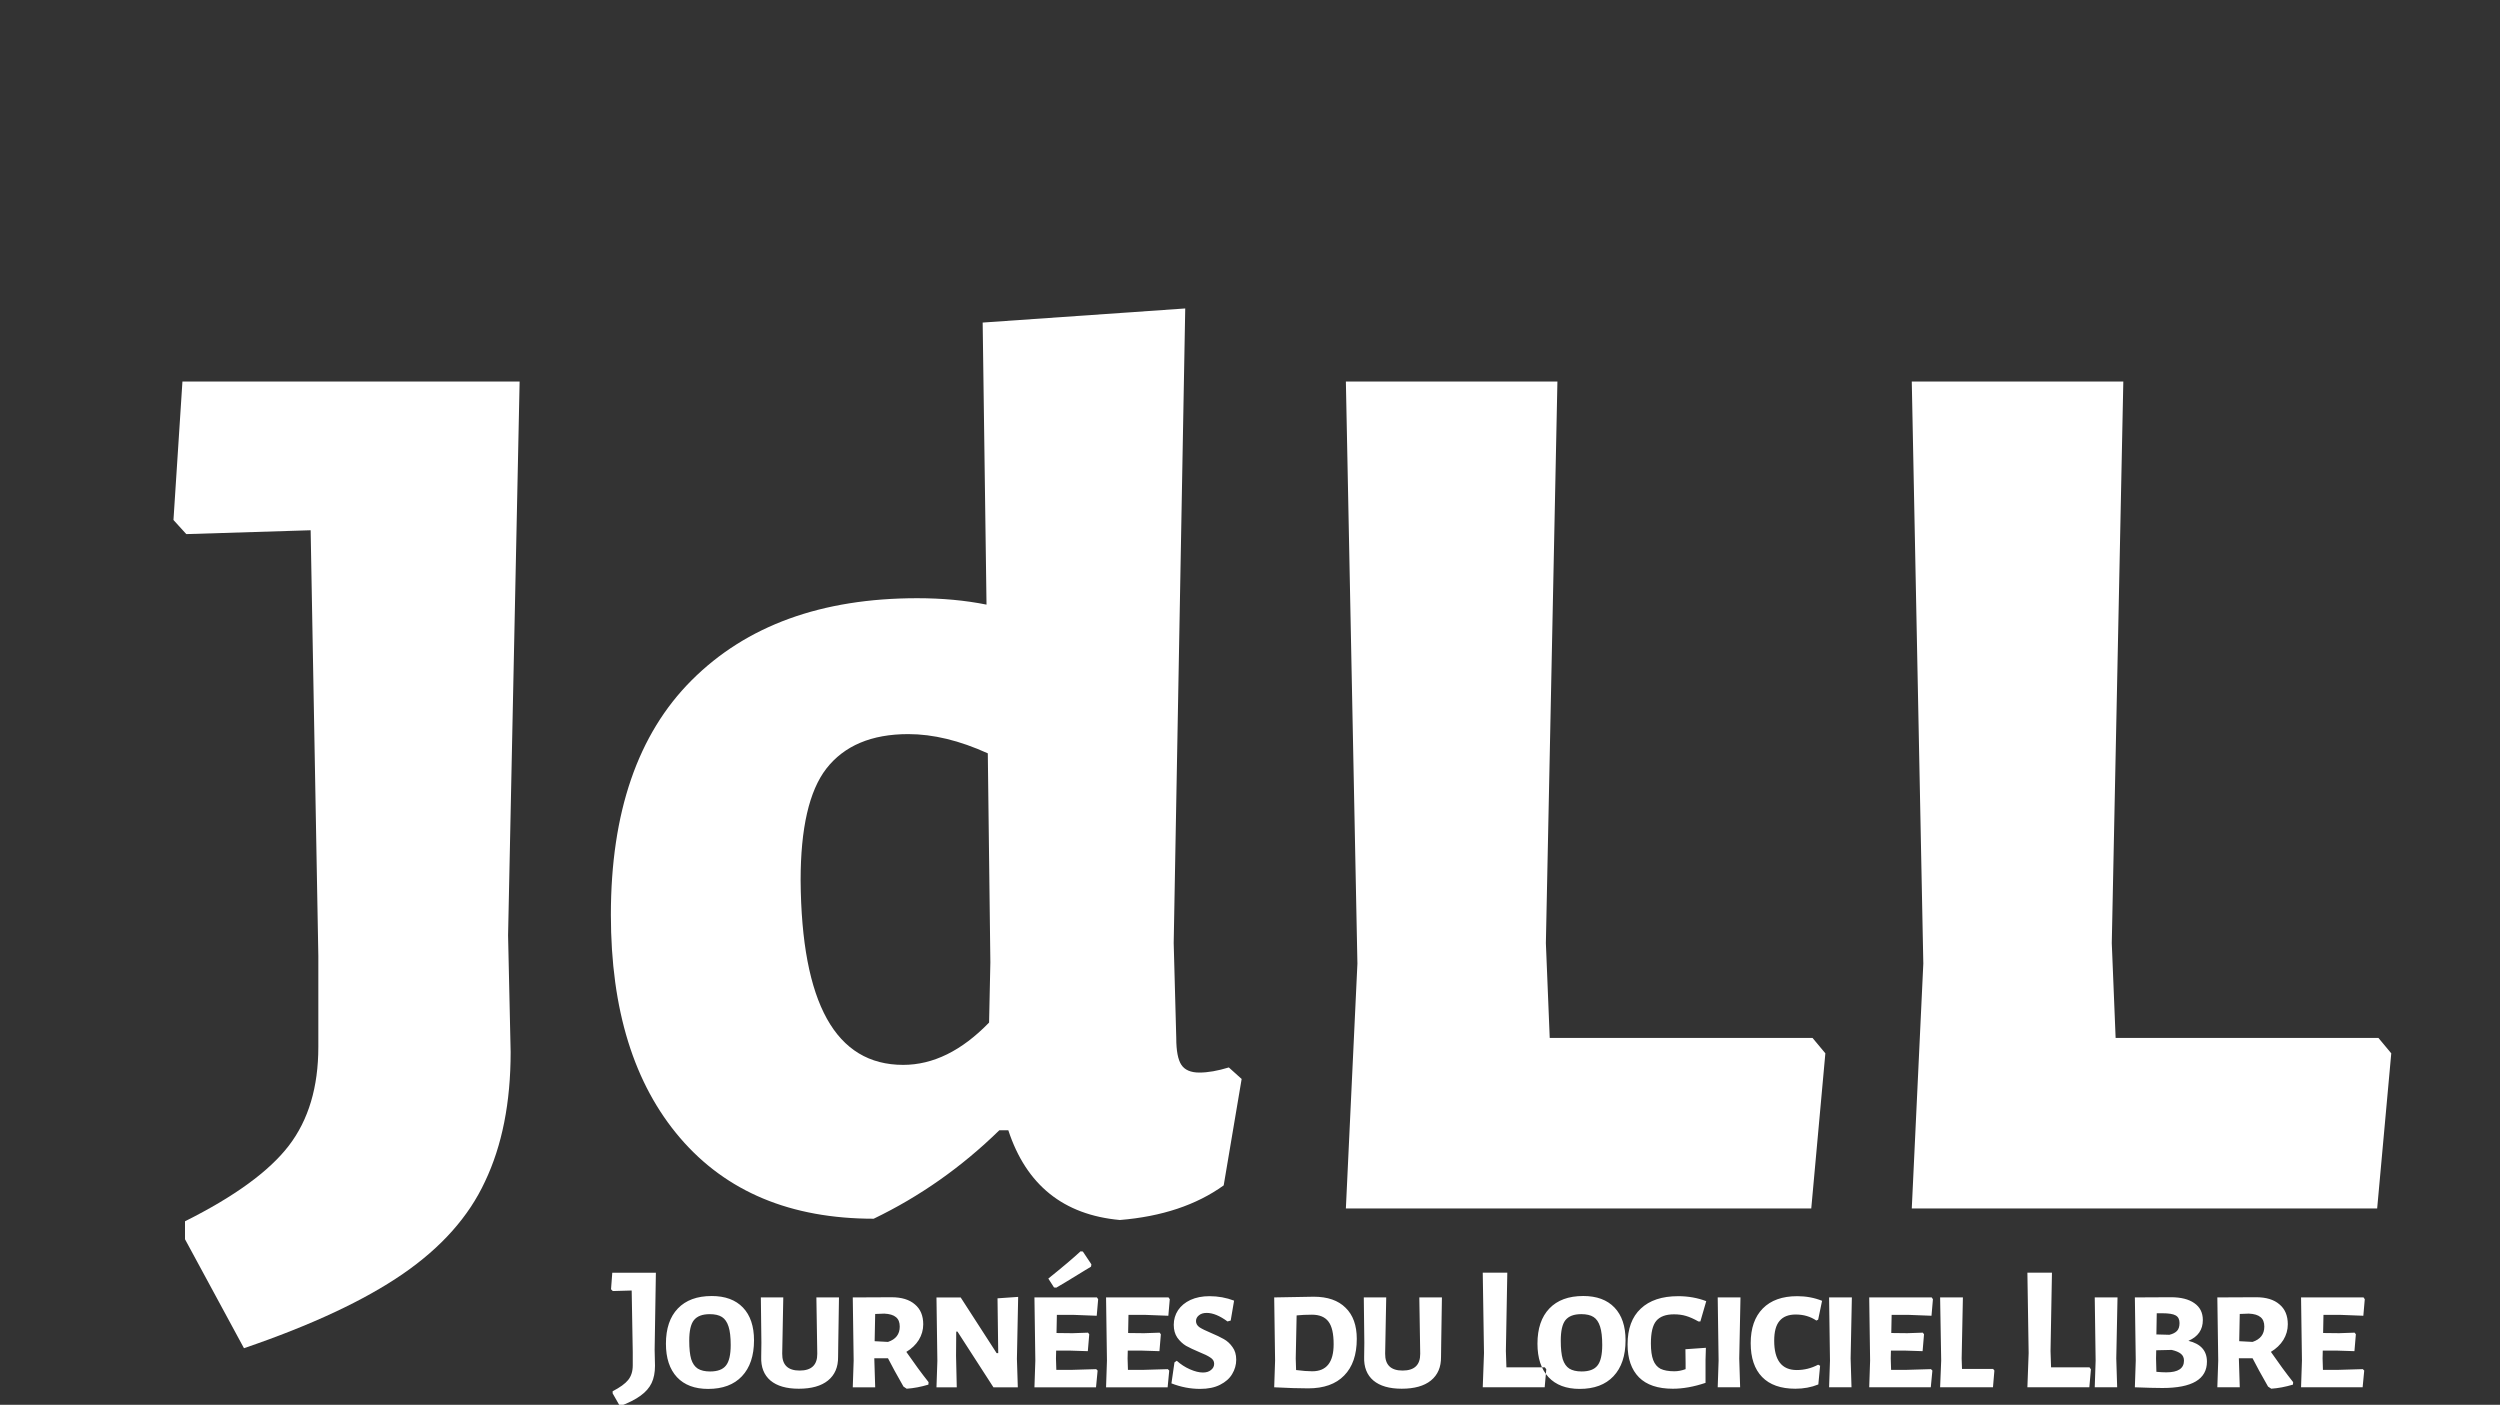
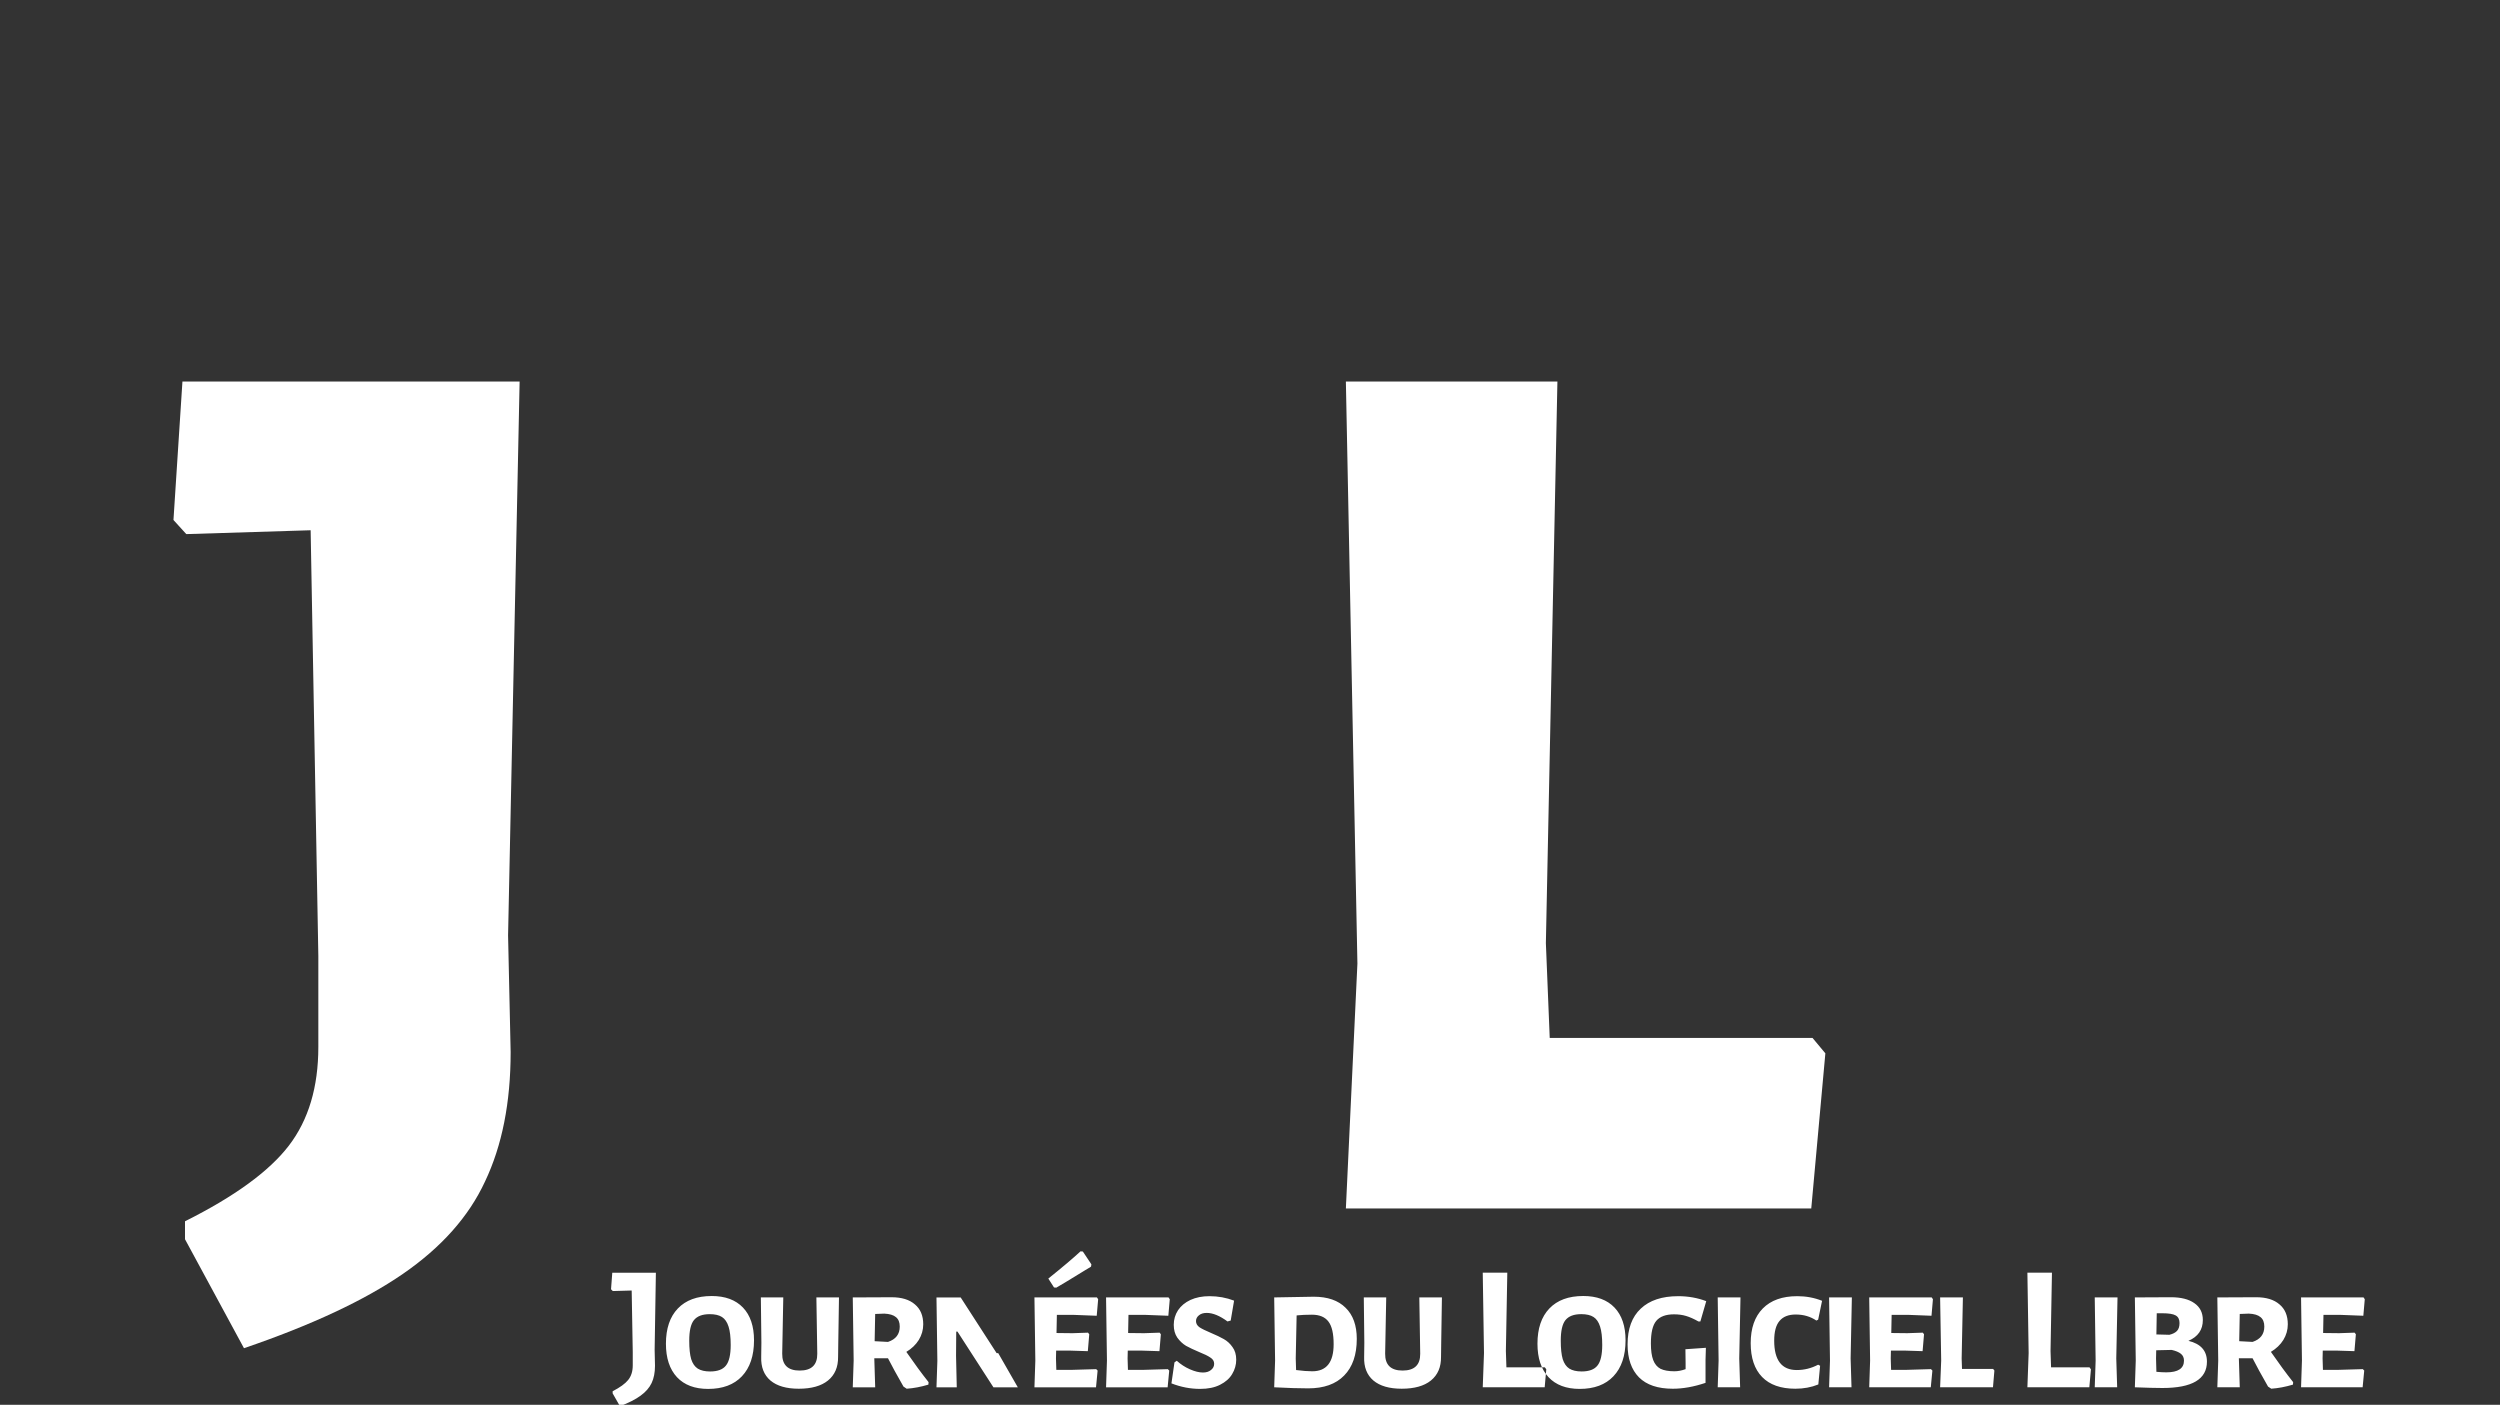
<svg xmlns="http://www.w3.org/2000/svg" xmlns:ns1="http://sodipodi.sourceforge.net/DTD/sodipodi-0.dtd" xmlns:ns2="http://www.inkscape.org/namespaces/inkscape" width="162.252mm" height="91.172mm" viewBox="0 0 613.235 344.586" version="1.1" id="svg1" ns1:docname="jdll2024_logo.svg" ns2:version="1.4 (e7c3feb100, 2024-10-09)" ns2:export-filename="jdll_logo.png" ns2:export-xdpi="300" ns2:export-ydpi="300">
  <rect x="0" y="0" width="613.235" height="344.586" fill="#333333" stroke="none" />
  <defs id="defs1" />
  <g ns2:label="outils" ns2:groupmode="layer" id="layer1" style="display:inline" transform="translate(1183.876,-1844.277)">
    <g id="g96" style="display:inline" transform="matrix(1.641,0,0,1.641,-5352.354,925.66)">
      <g id="g38-8" style="display:inline" transform="translate(12.07,489.02)">
        <g id="g5-8-1-8" transform="translate(2440.168,-202.235)" style="display:inline">
          <path d="m 73.657,97.497 q 0,2.36 -0.8,4.04 -0.76,1.64 -2.56,2.88 -1.8,1.24 -4.96,2.32 l -1.84,-3.4 v -0.56 q 2.32,-1.16 3.24,-2.36 0.92,-1.2 0.92,-3.08 v -2.84 l -0.24,-13.28 -3.88,0.12 -0.4,-0.44 0.28,-4.32 h 10.52 l -0.36,17.28 z" style="font-style:normal;font-variant:normal;font-weight:800;font-stretch:normal;font-size:40px;line-height:1.25;font-family:'Alegreya Sans';-inkscape-font-specification:'Alegreya Sans Ultra-Bold';letter-spacing:0px;word-spacing:0px;display:inline;fill:#ffffff;fill-opacity:1;stroke:none" id="path1-00-9-9" ns2:connector-curvature="0" transform="matrix(4.791,0,0,4.791,-188.592,-36.843)" />
          <path d="m 164.323,430.294 q 0,11.307 -3.833,19.357 -3.641,7.858 -12.266,13.799 -8.624,5.941 -23.765,11.116 l -8.816,-16.29 v -2.683 q 11.116,-5.558 15.524,-11.307 4.408,-5.75 4.408,-14.757 v -13.607 l -1.15,-63.628 -18.59,0.575 -1.917,-2.108 1.342,-20.698 h 50.404 l -1.725,82.794 z" style="font-style:normal;font-variant:normal;font-weight:800;font-stretch:normal;font-size:40px;line-height:1.25;font-family:'Alegreya Sans';-inkscape-font-specification:'Alegreya Sans Ultra-Bold';letter-spacing:0px;word-spacing:0px;display:none;fill:#ffffff;fill-opacity:1;stroke:none;stroke-width:4.791" id="path1-00-9-9-6" ns2:connector-curvature="0" />
-           <path d="m 94.424,97.057 q 0,0.6 0.16,0.84 0.16,0.24 0.56,0.24 0.4,0 0.92,-0.16 l 0.4,0.36 -0.56,3.32 q -1.28,0.92 -3.24,1.08 -2.64,-0.24 -3.48,-2.8 h -0.28 q -1.76,1.72 -3.92,2.76 -3.88,0 -6.04,-2.52 -2.16,-2.52 -2.16,-6.96 0,-4.8 2.52,-7.32 2.56,-2.56 7.04,-2.56 1.16,0 2.16,0.2 l -0.12,-8.8 6.32,-0.44 -0.36,19.8 z m -8.36,-9.48 q -1.72,0 -2.56,1.08 -0.8,1.04 -0.8,3.48 0.04,5.76 3.2,5.76 1.4,0 2.68,-1.32 l 0.04,-1.88 -0.08,-6.52 q -1.32,-0.6 -2.48,-0.6 z" style="font-style:normal;font-variant:normal;font-weight:800;font-stretch:normal;font-size:40px;line-height:1.25;font-family:'Alegreya Sans';-inkscape-font-specification:'Alegreya Sans Ultra-Bold';letter-spacing:0px;word-spacing:0px;display:inline;fill:#ffffff;fill-opacity:1;stroke:none" id="path2-7-5-2" ns2:connector-curvature="0" transform="matrix(4.791,0,0,4.791,-188.592,-36.843)" />
          <path d="M 114.236,102.377 H 99.716 l 0.36,-7.64 -0.36,-18.16 h 6.6 l -0.36,17.52 0.12,2.96 h 8.2 l 0.4,0.48 z" style="font-style:normal;font-variant:normal;font-weight:800;font-stretch:normal;font-size:40px;line-height:1.25;font-family:'Alegreya Sans';-inkscape-font-specification:'Alegreya Sans Ultra-Bold';letter-spacing:0px;word-spacing:0px;display:inline;fill:#ffffff;fill-opacity:1;stroke:none" id="path3-8-0-0" ns2:connector-curvature="0" transform="matrix(4.791,0,0,4.791,-188.592,-36.843)" />
-           <path d="m 131.892,102.377 h -14.52 l 0.36,-7.64 -0.36,-18.16 h 6.6 l -0.36,17.52 0.12,2.96 h 8.2 l 0.4,0.48 z" style="font-style:normal;font-variant:normal;font-weight:800;font-stretch:normal;font-size:40px;line-height:1.25;font-family:'Alegreya Sans';-inkscape-font-specification:'Alegreya Sans Ultra-Bold';letter-spacing:0px;word-spacing:0px;display:inline;fill:#ffffff;fill-opacity:1;stroke:none" id="path4-69-3-0" ns2:connector-curvature="0" transform="matrix(4.791,0,0,4.791,-188.592,-36.843)" />
        </g>
-         <path style="font-weight:bold;font-size:26.602px;line-height:0;font-family:'Alegreya Sans SC';-inkscape-font-specification:'Alegreya Sans SC';letter-spacing:-1.425px;word-spacing:1.425px;text-orientation:upright;fill:#ffffff;fill-rule:evenodd;stroke:#3e4a61;stroke-width:0;stroke-linejoin:round;stroke-miterlimit:5.4;paint-order:markers fill stroke" d="m 2626.043,274.925 q 0,1.516 -0.505,2.58 -0.505,1.064 -1.649,1.889 -1.117,0.825 -3.086,1.57 l -1.091,-1.915 v -0.319 q 1.649,-0.851 2.314,-1.676 0.692,-0.851 0.692,-2.181 v -2.022 l -0.16,-9.178 -2.82,0.08 -0.266,-0.266 0.186,-2.474 h 6.518 l -0.186,11.492 z m 8.471,-10.428 q 3.033,0 4.682,1.729 1.649,1.729 1.649,4.895 0,3.458 -1.809,5.374 -1.782,1.889 -5.054,1.889 -3.006,0 -4.655,-1.756 -1.649,-1.782 -1.649,-5.001 0,-3.405 1.782,-5.267 1.782,-1.862 5.054,-1.862 z m -0.293,2.713 q -1.649,0 -2.368,0.904 -0.692,0.878 -0.692,3.059 0,1.756 0.293,2.767 0.319,0.984 0.984,1.41 0.692,0.426 1.835,0.426 1.676,0 2.368,-0.878 0.718,-0.878 0.718,-3.086 0,-1.756 -0.319,-2.74 -0.319,-1.011 -0.984,-1.437 -0.665,-0.426 -1.835,-0.426 z m 19.191,6.384 q 0.027,2.288 -1.516,3.538 -1.516,1.224 -4.363,1.224 -2.767,0 -4.23,-1.224 -1.463,-1.25 -1.383,-3.538 l 0.027,-2.102 -0.08,-6.784 h 3.352 l -0.16,8.406 q -0.027,2.527 2.607,2.527 2.66,0 2.634,-2.527 l -0.133,-8.406 h 3.378 l -0.106,6.837 z m 10.2,-0.745 q 1.782,2.58 3.325,4.522 l -0.027,0.372 q -1.676,0.505 -3.245,0.612 l -0.479,-0.319 q -1.49,-2.607 -2.314,-4.23 h -2.048 v 0.027 l 0.133,4.31 h -3.352 l 0.133,-3.99 -0.133,-9.444 5.799,-0.027 q 2.261,0 3.485,1.064 1.25,1.037 1.25,2.979 0,1.25 -0.665,2.341 -0.665,1.064 -1.862,1.782 z m -2.74,-1.49 q 1.756,-0.585 1.756,-2.288 0,-0.958 -0.559,-1.41 -0.559,-0.479 -1.756,-0.532 l -1.357,0.053 -0.08,4.07 z m 19.404,6.784 h -3.644 l -5.374,-8.326 h -0.186 l -0.027,3.618 0.106,4.709 h -3.033 l 0.133,-3.937 -0.133,-9.497 h 3.618 l 5.374,8.326 h 0.239 l -0.106,-8.193 3.086,-0.213 -0.186,9.258 z m 11.929,-2.501 -0.239,2.501 h -9.204 l 0.133,-3.99 -0.133,-9.444 h 9.337 l 0.186,0.266 -0.213,2.474 -3.458,-0.133 h -2.501 l -0.053,2.713 2.394,0.027 2.314,-0.08 0.186,0.239 -0.213,2.527 -2.527,-0.08 h -2.208 l -0.027,1.17 0.053,1.703 h 2.341 l 3.618,-0.106 z m -0.931,-15.881 -0.053,0.346 q -0.585,0.372 -0.878,0.532 -3.325,2.048 -4.309,2.607 l -0.346,-0.027 -0.851,-1.33 q 3.086,-2.474 4.815,-4.07 l 0.346,0.027 z m 11.636,15.881 -0.239,2.501 h -9.204 l 0.133,-3.99 -0.133,-9.444 h 9.337 l 0.186,0.266 -0.213,2.474 -3.458,-0.133 h -2.501 l -0.053,2.713 2.394,0.027 2.314,-0.08 0.186,0.239 -0.213,2.527 -2.527,-0.08 h -2.208 l -0.027,1.17 0.053,1.703 h 2.341 l 3.618,-0.106 z m 6.023,-11.12 q 1.915,0 3.671,0.665 l -0.505,2.979 -0.479,0.133 q -1.729,-1.277 -3.112,-1.277 -0.745,0 -1.171,0.372 -0.426,0.346 -0.426,0.851 0,0.559 0.532,0.931 0.532,0.346 1.676,0.825 1.197,0.505 1.942,0.931 0.771,0.426 1.304,1.197 0.559,0.745 0.559,1.889 0,1.144 -0.612,2.155 -0.585,0.984 -1.809,1.596 -1.197,0.612 -2.979,0.612 -2.181,0 -4.283,-0.825 l 0.452,-3.139 0.346,-0.239 q 0.878,0.798 1.969,1.277 1.091,0.479 1.942,0.479 0.745,0 1.197,-0.372 0.479,-0.372 0.479,-0.931 0,-0.585 -0.559,-0.931 -0.532,-0.372 -1.676,-0.825 -1.197,-0.505 -1.969,-0.931 -0.745,-0.452 -1.304,-1.224 -0.532,-0.771 -0.532,-1.915 0,-1.197 0.638,-2.181 0.665,-0.984 1.862,-1.543 1.224,-0.559 2.846,-0.559 z m 15.573,0.08 q 3.112,0 4.762,1.649 1.676,1.623 1.676,4.655 0,3.565 -1.889,5.48 -1.862,1.915 -5.374,1.915 -2.048,0 -5.081,-0.16 l 0.133,-3.99 -0.133,-9.444 z m -0.213,11.146 q 3.192,0 3.192,-4.044 0,-2.368 -0.771,-3.378 -0.771,-1.037 -2.474,-1.037 -1.25,0 -2.288,0.106 l -0.133,6.438 0.053,1.729 q 1.41,0.186 2.421,0.186 z m 19.245,-2.155 q 0.027,2.288 -1.516,3.538 -1.516,1.224 -4.363,1.224 -2.767,0 -4.23,-1.224 -1.463,-1.25 -1.383,-3.538 l 0.027,-2.102 -0.08,-6.784 h 3.352 l -0.16,8.406 q -0.027,2.527 2.607,2.527 2.66,0 2.634,-2.527 l -0.133,-8.406 h 3.378 l -0.106,6.837 z m 15.494,4.549 h -9.258 l 0.186,-5.108 -0.186,-12.024 h 3.671 l -0.213,11.705 0.08,2.447 h 5.746 l 0.213,0.293 z m 5.757,-13.647 q 3.033,0 4.682,1.729 1.649,1.729 1.649,4.895 0,3.458 -1.809,5.374 -1.782,1.889 -5.054,1.889 -3.006,0 -4.655,-1.756 -1.649,-1.782 -1.649,-5.001 0,-3.405 1.782,-5.267 1.782,-1.862 5.054,-1.862 z m -0.293,2.713 q -1.649,0 -2.368,0.904 -0.692,0.878 -0.692,3.059 0,1.756 0.293,2.767 0.319,0.984 0.984,1.41 0.692,0.426 1.835,0.426 1.676,0 2.368,-0.878 0.718,-0.878 0.718,-3.086 0,-1.756 -0.319,-2.74 -0.319,-1.011 -0.984,-1.437 -0.665,-0.426 -1.836,-0.426 z m 14.483,-2.687 q 2.235,0 4.203,0.745 l -0.878,3.033 h -0.293 q -1.037,-0.585 -1.862,-0.825 -0.798,-0.239 -1.782,-0.239 -1.836,0 -2.66,0.984 -0.798,0.958 -0.798,3.352 0,1.596 0.346,2.501 0.346,0.904 1.091,1.304 0.771,0.372 2.075,0.372 0.798,0 1.676,-0.319 V 274.579 l -0.027,-2.128 3.059,-0.213 -0.053,1.782 v 3.458 q -2.607,0.878 -4.895,0.878 -3.352,0 -5.054,-1.703 -1.703,-1.729 -1.703,-4.921 0,-3.511 1.969,-5.347 1.968,-1.862 5.586,-1.862 z m 9.269,13.62 h -3.352 l 0.133,-3.99 -0.133,-9.444 h 3.405 l -0.186,9.124 z m 8.524,-13.62 q 1.995,0 3.724,0.692 l -0.585,2.82 -0.266,0.133 q -1.33,-0.904 -3.086,-0.904 -1.623,0 -2.421,0.958 -0.798,0.931 -0.798,2.953 0,4.389 3.378,4.389 1.676,0 3.192,-0.798 l 0.293,0.16 -0.266,2.793 q -1.569,0.638 -3.432,0.638 -3.272,0 -4.974,-1.756 -1.703,-1.756 -1.703,-5.054 0,-3.352 1.809,-5.187 1.809,-1.836 5.134,-1.836 z m 8.125,13.62 h -3.352 l 0.133,-3.99 -0.133,-9.444 h 3.405 l -0.186,9.124 z m 12.089,-2.501 -0.239,2.501 h -9.204 l 0.133,-3.99 -0.133,-9.444 h 9.337 l 0.186,0.266 -0.213,2.474 -3.458,-0.133 h -2.501 l -0.053,2.713 2.394,0.027 2.314,-0.08 0.186,0.239 -0.213,2.527 -2.527,-0.08 h -2.208 l -0.027,1.17 0.053,1.703 h 2.341 l 3.618,-0.106 z m 9.056,2.501 h -7.901 l 0.16,-3.99 -0.16,-9.444 h 3.405 l -0.186,9.124 0.053,1.57 h 4.655 l 0.186,0.239 z m 14.403,0 h -9.258 l 0.186,-5.108 -0.186,-12.024 h 3.671 l -0.213,11.705 0.08,2.447 h 5.746 l 0.213,0.293 z m 4.161,0 h -3.352 l 0.133,-3.99 -0.133,-9.444 h 3.405 l -0.186,9.124 z m 10.652,-6.943 q 2.767,0.665 2.767,3.112 0,3.937 -6.651,3.937 -1.463,0 -4.123,-0.106 l 0.133,-3.99 -0.133,-9.444 5.4,-0.027 q 2.235,0 3.485,0.878 1.277,0.878 1.277,2.527 0,2.181 -2.155,3.112 z m -1.33,-2.66 q 0,-0.825 -0.585,-1.144 -0.559,-0.319 -1.995,-0.319 h -0.825 l -0.053,3.166 1.942,0.053 q 0.771,-0.186 1.144,-0.585 0.372,-0.399 0.372,-1.17 z m -1.969,7.369 q 2.634,0 2.634,-1.756 0,-0.638 -0.452,-1.011 -0.452,-0.372 -1.383,-0.585 l -2.314,0.053 -0.027,1.224 0.053,1.995 q 0.825,0.08 1.49,0.08 z m 15.627,-3.059 q 1.782,2.58 3.325,4.522 l -0.027,0.372 q -1.676,0.505 -3.245,0.612 l -0.479,-0.319 q -1.49,-2.607 -2.314,-4.23 h -2.048 v 0.027 l 0.133,4.31 h -3.352 l 0.133,-3.99 -0.133,-9.444 5.799,-0.027 q 2.261,0 3.485,1.064 1.25,1.037 1.25,2.979 0,1.25 -0.665,2.341 -0.665,1.064 -1.862,1.782 z m -2.74,-1.49 q 1.756,-0.585 1.756,-2.288 0,-0.958 -0.559,-1.41 -0.559,-0.479 -1.756,-0.532 l -1.357,0.053 -0.08,4.07 z m 16.691,4.283 -0.239,2.501 h -9.204 l 0.133,-3.99 -0.133,-9.444 h 9.337 l 0.186,0.266 -0.213,2.474 -3.458,-0.133 h -2.501 l -0.053,2.713 2.394,0.027 2.314,-0.08 0.186,0.239 -0.213,2.527 -2.527,-0.08 h -2.208 l -0.027,1.17 0.053,1.703 h 2.341 l 3.618,-0.106 z" id="text35-7-0" aria-label="Journées du Logiciel Libre" />
+         <path style="font-weight:bold;font-size:26.602px;line-height:0;font-family:'Alegreya Sans SC';-inkscape-font-specification:'Alegreya Sans SC';letter-spacing:-1.425px;word-spacing:1.425px;text-orientation:upright;fill:#ffffff;fill-rule:evenodd;stroke:#3e4a61;stroke-width:0;stroke-linejoin:round;stroke-miterlimit:5.4;paint-order:markers fill stroke" d="m 2626.043,274.925 q 0,1.516 -0.505,2.58 -0.505,1.064 -1.649,1.889 -1.117,0.825 -3.086,1.57 l -1.091,-1.915 v -0.319 q 1.649,-0.851 2.314,-1.676 0.692,-0.851 0.692,-2.181 v -2.022 l -0.16,-9.178 -2.82,0.08 -0.266,-0.266 0.186,-2.474 h 6.518 l -0.186,11.492 z m 8.471,-10.428 q 3.033,0 4.682,1.729 1.649,1.729 1.649,4.895 0,3.458 -1.809,5.374 -1.782,1.889 -5.054,1.889 -3.006,0 -4.655,-1.756 -1.649,-1.782 -1.649,-5.001 0,-3.405 1.782,-5.267 1.782,-1.862 5.054,-1.862 z m -0.293,2.713 q -1.649,0 -2.368,0.904 -0.692,0.878 -0.692,3.059 0,1.756 0.293,2.767 0.319,0.984 0.984,1.41 0.692,0.426 1.835,0.426 1.676,0 2.368,-0.878 0.718,-0.878 0.718,-3.086 0,-1.756 -0.319,-2.74 -0.319,-1.011 -0.984,-1.437 -0.665,-0.426 -1.835,-0.426 z m 19.191,6.384 q 0.027,2.288 -1.516,3.538 -1.516,1.224 -4.363,1.224 -2.767,0 -4.23,-1.224 -1.463,-1.25 -1.383,-3.538 l 0.027,-2.102 -0.08,-6.784 h 3.352 l -0.16,8.406 q -0.027,2.527 2.607,2.527 2.66,0 2.634,-2.527 l -0.133,-8.406 h 3.378 l -0.106,6.837 z m 10.2,-0.745 q 1.782,2.58 3.325,4.522 l -0.027,0.372 q -1.676,0.505 -3.245,0.612 l -0.479,-0.319 q -1.49,-2.607 -2.314,-4.23 h -2.048 v 0.027 l 0.133,4.31 h -3.352 l 0.133,-3.99 -0.133,-9.444 5.799,-0.027 q 2.261,0 3.485,1.064 1.25,1.037 1.25,2.979 0,1.25 -0.665,2.341 -0.665,1.064 -1.862,1.782 z m -2.74,-1.49 q 1.756,-0.585 1.756,-2.288 0,-0.958 -0.559,-1.41 -0.559,-0.479 -1.756,-0.532 l -1.357,0.053 -0.08,4.07 z m 19.404,6.784 h -3.644 l -5.374,-8.326 h -0.186 l -0.027,3.618 0.106,4.709 h -3.033 l 0.133,-3.937 -0.133,-9.497 h 3.618 l 5.374,8.326 h 0.239 z m 11.929,-2.501 -0.239,2.501 h -9.204 l 0.133,-3.99 -0.133,-9.444 h 9.337 l 0.186,0.266 -0.213,2.474 -3.458,-0.133 h -2.501 l -0.053,2.713 2.394,0.027 2.314,-0.08 0.186,0.239 -0.213,2.527 -2.527,-0.08 h -2.208 l -0.027,1.17 0.053,1.703 h 2.341 l 3.618,-0.106 z m -0.931,-15.881 -0.053,0.346 q -0.585,0.372 -0.878,0.532 -3.325,2.048 -4.309,2.607 l -0.346,-0.027 -0.851,-1.33 q 3.086,-2.474 4.815,-4.07 l 0.346,0.027 z m 11.636,15.881 -0.239,2.501 h -9.204 l 0.133,-3.99 -0.133,-9.444 h 9.337 l 0.186,0.266 -0.213,2.474 -3.458,-0.133 h -2.501 l -0.053,2.713 2.394,0.027 2.314,-0.08 0.186,0.239 -0.213,2.527 -2.527,-0.08 h -2.208 l -0.027,1.17 0.053,1.703 h 2.341 l 3.618,-0.106 z m 6.023,-11.12 q 1.915,0 3.671,0.665 l -0.505,2.979 -0.479,0.133 q -1.729,-1.277 -3.112,-1.277 -0.745,0 -1.171,0.372 -0.426,0.346 -0.426,0.851 0,0.559 0.532,0.931 0.532,0.346 1.676,0.825 1.197,0.505 1.942,0.931 0.771,0.426 1.304,1.197 0.559,0.745 0.559,1.889 0,1.144 -0.612,2.155 -0.585,0.984 -1.809,1.596 -1.197,0.612 -2.979,0.612 -2.181,0 -4.283,-0.825 l 0.452,-3.139 0.346,-0.239 q 0.878,0.798 1.969,1.277 1.091,0.479 1.942,0.479 0.745,0 1.197,-0.372 0.479,-0.372 0.479,-0.931 0,-0.585 -0.559,-0.931 -0.532,-0.372 -1.676,-0.825 -1.197,-0.505 -1.969,-0.931 -0.745,-0.452 -1.304,-1.224 -0.532,-0.771 -0.532,-1.915 0,-1.197 0.638,-2.181 0.665,-0.984 1.862,-1.543 1.224,-0.559 2.846,-0.559 z m 15.573,0.08 q 3.112,0 4.762,1.649 1.676,1.623 1.676,4.655 0,3.565 -1.889,5.48 -1.862,1.915 -5.374,1.915 -2.048,0 -5.081,-0.16 l 0.133,-3.99 -0.133,-9.444 z m -0.213,11.146 q 3.192,0 3.192,-4.044 0,-2.368 -0.771,-3.378 -0.771,-1.037 -2.474,-1.037 -1.25,0 -2.288,0.106 l -0.133,6.438 0.053,1.729 q 1.41,0.186 2.421,0.186 z m 19.245,-2.155 q 0.027,2.288 -1.516,3.538 -1.516,1.224 -4.363,1.224 -2.767,0 -4.23,-1.224 -1.463,-1.25 -1.383,-3.538 l 0.027,-2.102 -0.08,-6.784 h 3.352 l -0.16,8.406 q -0.027,2.527 2.607,2.527 2.66,0 2.634,-2.527 l -0.133,-8.406 h 3.378 l -0.106,6.837 z m 15.494,4.549 h -9.258 l 0.186,-5.108 -0.186,-12.024 h 3.671 l -0.213,11.705 0.08,2.447 h 5.746 l 0.213,0.293 z m 5.757,-13.647 q 3.033,0 4.682,1.729 1.649,1.729 1.649,4.895 0,3.458 -1.809,5.374 -1.782,1.889 -5.054,1.889 -3.006,0 -4.655,-1.756 -1.649,-1.782 -1.649,-5.001 0,-3.405 1.782,-5.267 1.782,-1.862 5.054,-1.862 z m -0.293,2.713 q -1.649,0 -2.368,0.904 -0.692,0.878 -0.692,3.059 0,1.756 0.293,2.767 0.319,0.984 0.984,1.41 0.692,0.426 1.835,0.426 1.676,0 2.368,-0.878 0.718,-0.878 0.718,-3.086 0,-1.756 -0.319,-2.74 -0.319,-1.011 -0.984,-1.437 -0.665,-0.426 -1.836,-0.426 z m 14.483,-2.687 q 2.235,0 4.203,0.745 l -0.878,3.033 h -0.293 q -1.037,-0.585 -1.862,-0.825 -0.798,-0.239 -1.782,-0.239 -1.836,0 -2.66,0.984 -0.798,0.958 -0.798,3.352 0,1.596 0.346,2.501 0.346,0.904 1.091,1.304 0.771,0.372 2.075,0.372 0.798,0 1.676,-0.319 V 274.579 l -0.027,-2.128 3.059,-0.213 -0.053,1.782 v 3.458 q -2.607,0.878 -4.895,0.878 -3.352,0 -5.054,-1.703 -1.703,-1.729 -1.703,-4.921 0,-3.511 1.969,-5.347 1.968,-1.862 5.586,-1.862 z m 9.269,13.62 h -3.352 l 0.133,-3.99 -0.133,-9.444 h 3.405 l -0.186,9.124 z m 8.524,-13.62 q 1.995,0 3.724,0.692 l -0.585,2.82 -0.266,0.133 q -1.33,-0.904 -3.086,-0.904 -1.623,0 -2.421,0.958 -0.798,0.931 -0.798,2.953 0,4.389 3.378,4.389 1.676,0 3.192,-0.798 l 0.293,0.16 -0.266,2.793 q -1.569,0.638 -3.432,0.638 -3.272,0 -4.974,-1.756 -1.703,-1.756 -1.703,-5.054 0,-3.352 1.809,-5.187 1.809,-1.836 5.134,-1.836 z m 8.125,13.62 h -3.352 l 0.133,-3.99 -0.133,-9.444 h 3.405 l -0.186,9.124 z m 12.089,-2.501 -0.239,2.501 h -9.204 l 0.133,-3.99 -0.133,-9.444 h 9.337 l 0.186,0.266 -0.213,2.474 -3.458,-0.133 h -2.501 l -0.053,2.713 2.394,0.027 2.314,-0.08 0.186,0.239 -0.213,2.527 -2.527,-0.08 h -2.208 l -0.027,1.17 0.053,1.703 h 2.341 l 3.618,-0.106 z m 9.056,2.501 h -7.901 l 0.16,-3.99 -0.16,-9.444 h 3.405 l -0.186,9.124 0.053,1.57 h 4.655 l 0.186,0.239 z m 14.403,0 h -9.258 l 0.186,-5.108 -0.186,-12.024 h 3.671 l -0.213,11.705 0.08,2.447 h 5.746 l 0.213,0.293 z m 4.161,0 h -3.352 l 0.133,-3.99 -0.133,-9.444 h 3.405 l -0.186,9.124 z m 10.652,-6.943 q 2.767,0.665 2.767,3.112 0,3.937 -6.651,3.937 -1.463,0 -4.123,-0.106 l 0.133,-3.99 -0.133,-9.444 5.4,-0.027 q 2.235,0 3.485,0.878 1.277,0.878 1.277,2.527 0,2.181 -2.155,3.112 z m -1.33,-2.66 q 0,-0.825 -0.585,-1.144 -0.559,-0.319 -1.995,-0.319 h -0.825 l -0.053,3.166 1.942,0.053 q 0.771,-0.186 1.144,-0.585 0.372,-0.399 0.372,-1.17 z m -1.969,7.369 q 2.634,0 2.634,-1.756 0,-0.638 -0.452,-1.011 -0.452,-0.372 -1.383,-0.585 l -2.314,0.053 -0.027,1.224 0.053,1.995 q 0.825,0.08 1.49,0.08 z m 15.627,-3.059 q 1.782,2.58 3.325,4.522 l -0.027,0.372 q -1.676,0.505 -3.245,0.612 l -0.479,-0.319 q -1.49,-2.607 -2.314,-4.23 h -2.048 v 0.027 l 0.133,4.31 h -3.352 l 0.133,-3.99 -0.133,-9.444 5.799,-0.027 q 2.261,0 3.485,1.064 1.25,1.037 1.25,2.979 0,1.25 -0.665,2.341 -0.665,1.064 -1.862,1.782 z m -2.74,-1.49 q 1.756,-0.585 1.756,-2.288 0,-0.958 -0.559,-1.41 -0.559,-0.479 -1.756,-0.532 l -1.357,0.053 -0.08,4.07 z m 16.691,4.283 -0.239,2.501 h -9.204 l 0.133,-3.99 -0.133,-9.444 h 9.337 l 0.186,0.266 -0.213,2.474 -3.458,-0.133 h -2.501 l -0.053,2.713 2.394,0.027 2.314,-0.08 0.186,0.239 -0.213,2.527 -2.527,-0.08 h -2.208 l -0.027,1.17 0.053,1.703 h 2.341 l 3.618,-0.106 z" id="text35-7-0" aria-label="Journées du Logiciel Libre" />
      </g>
    </g>
  </g>
</svg>